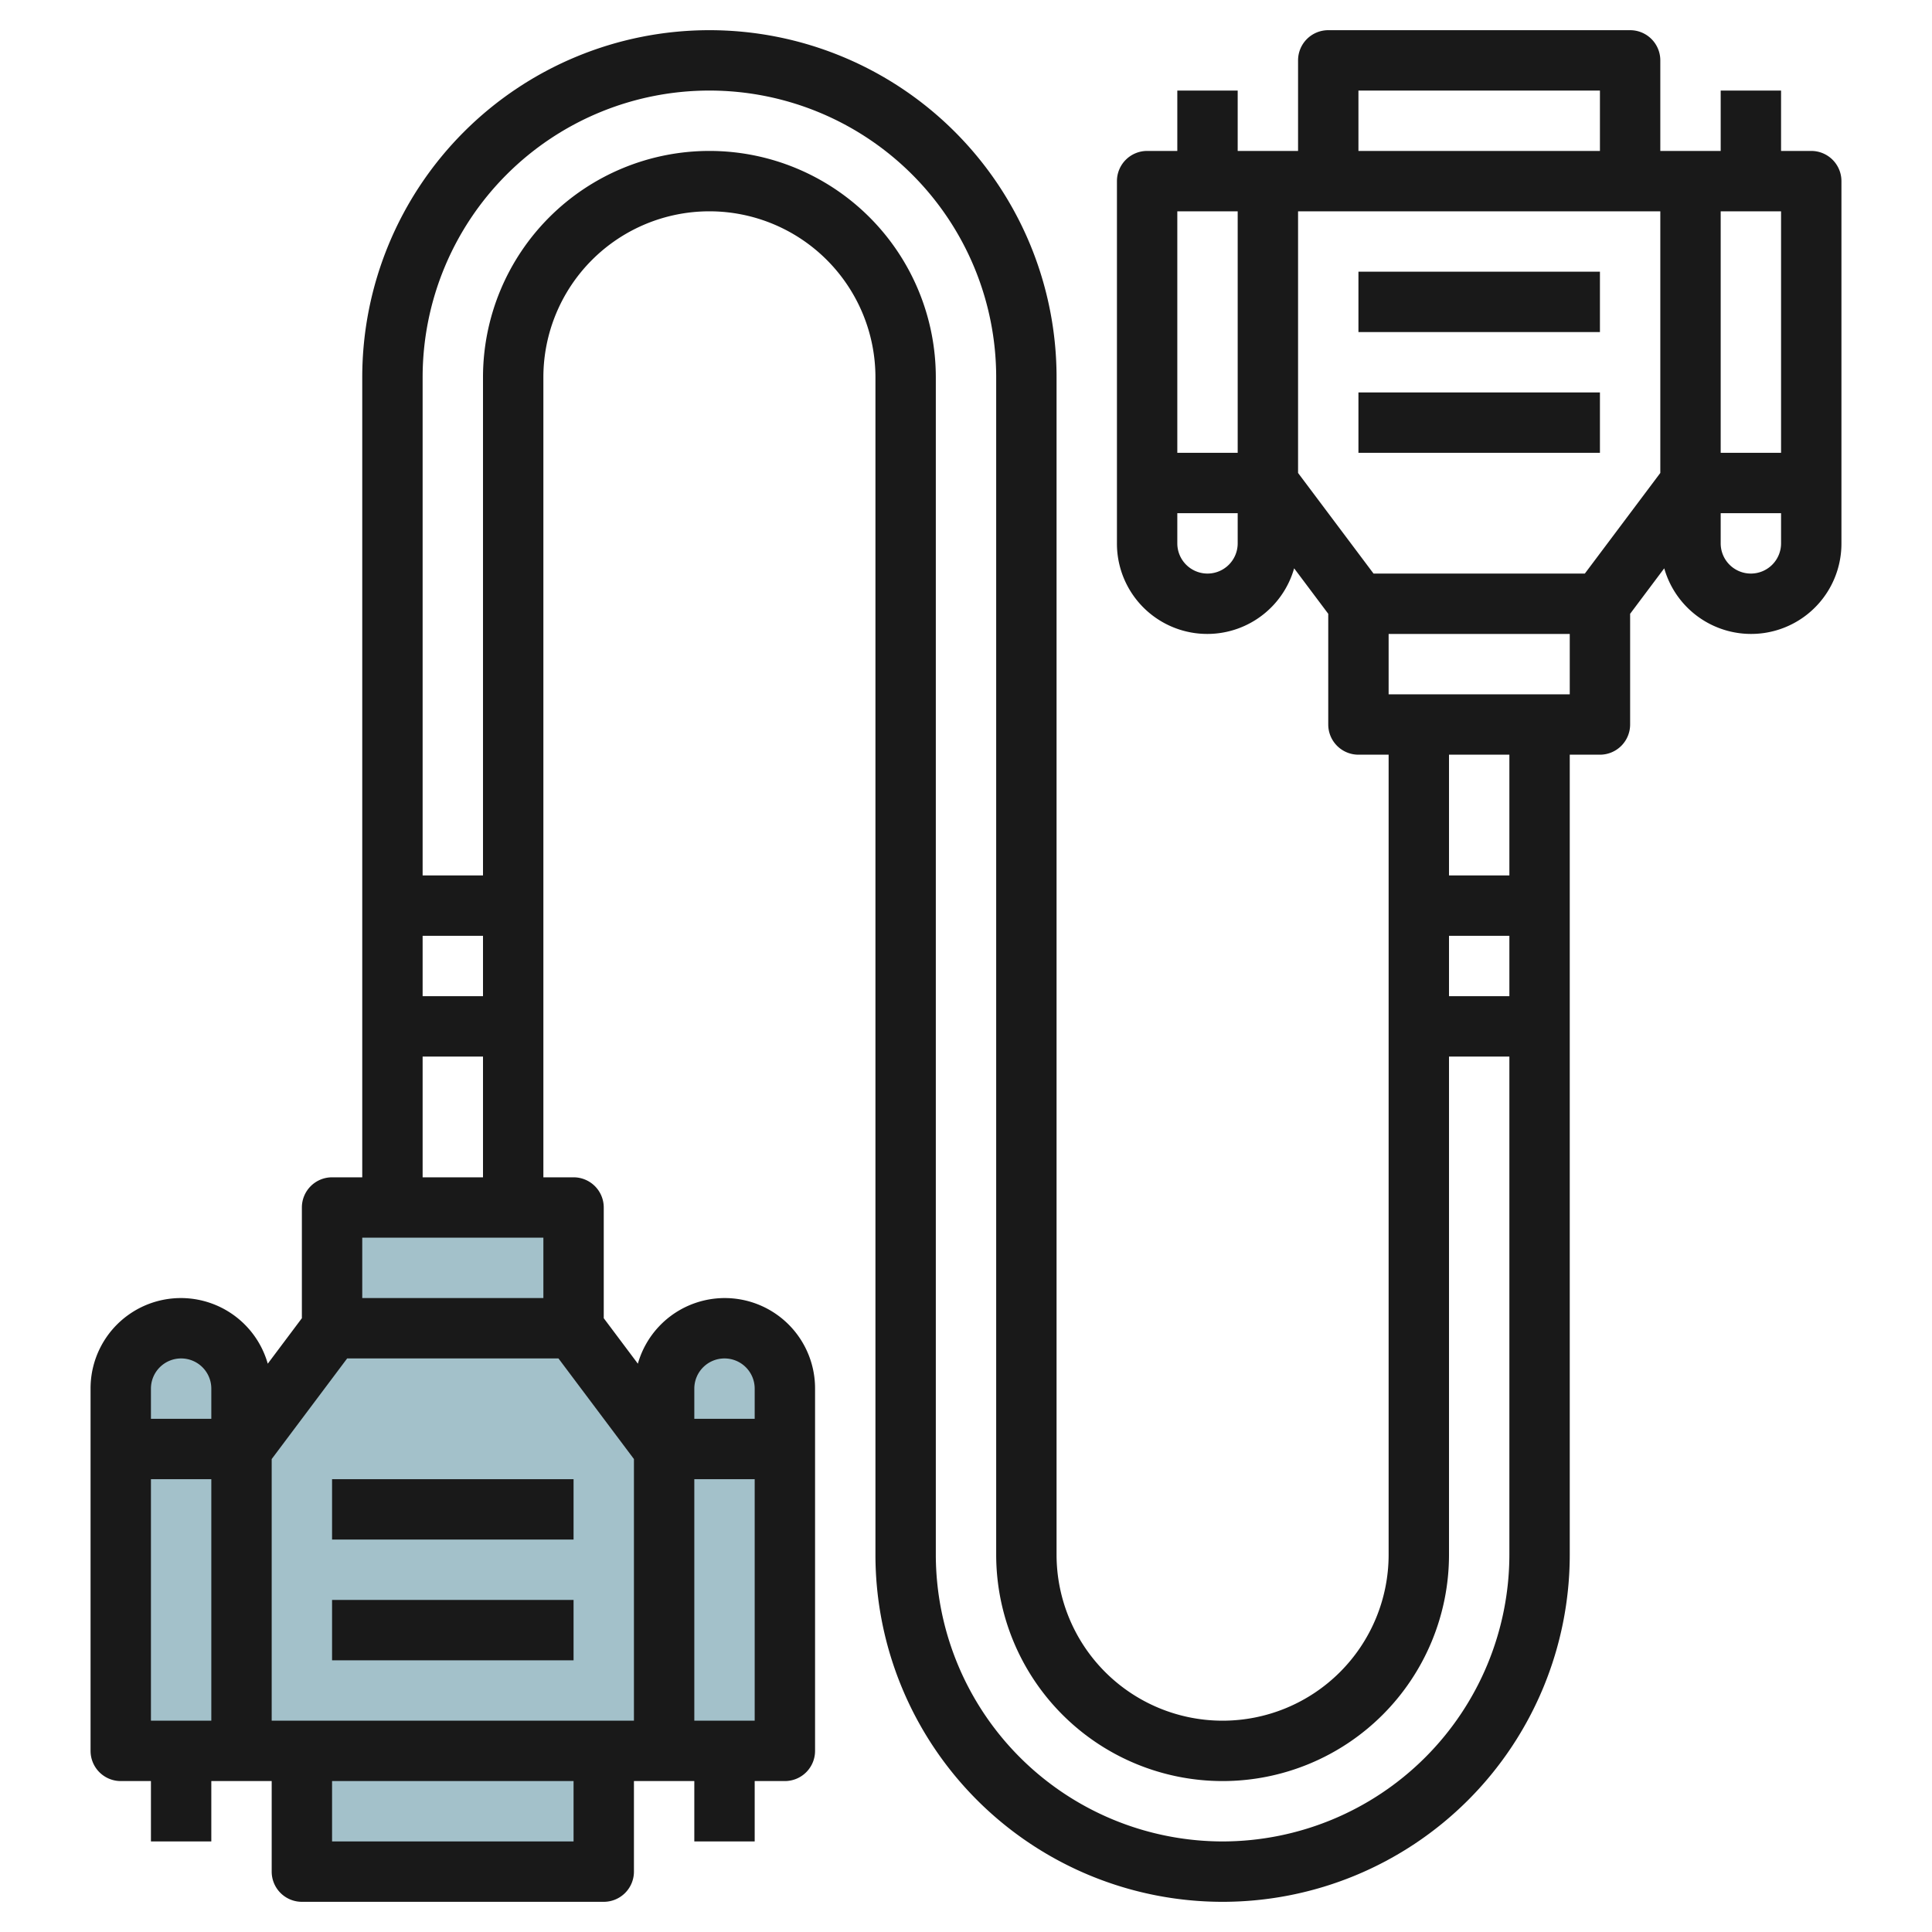
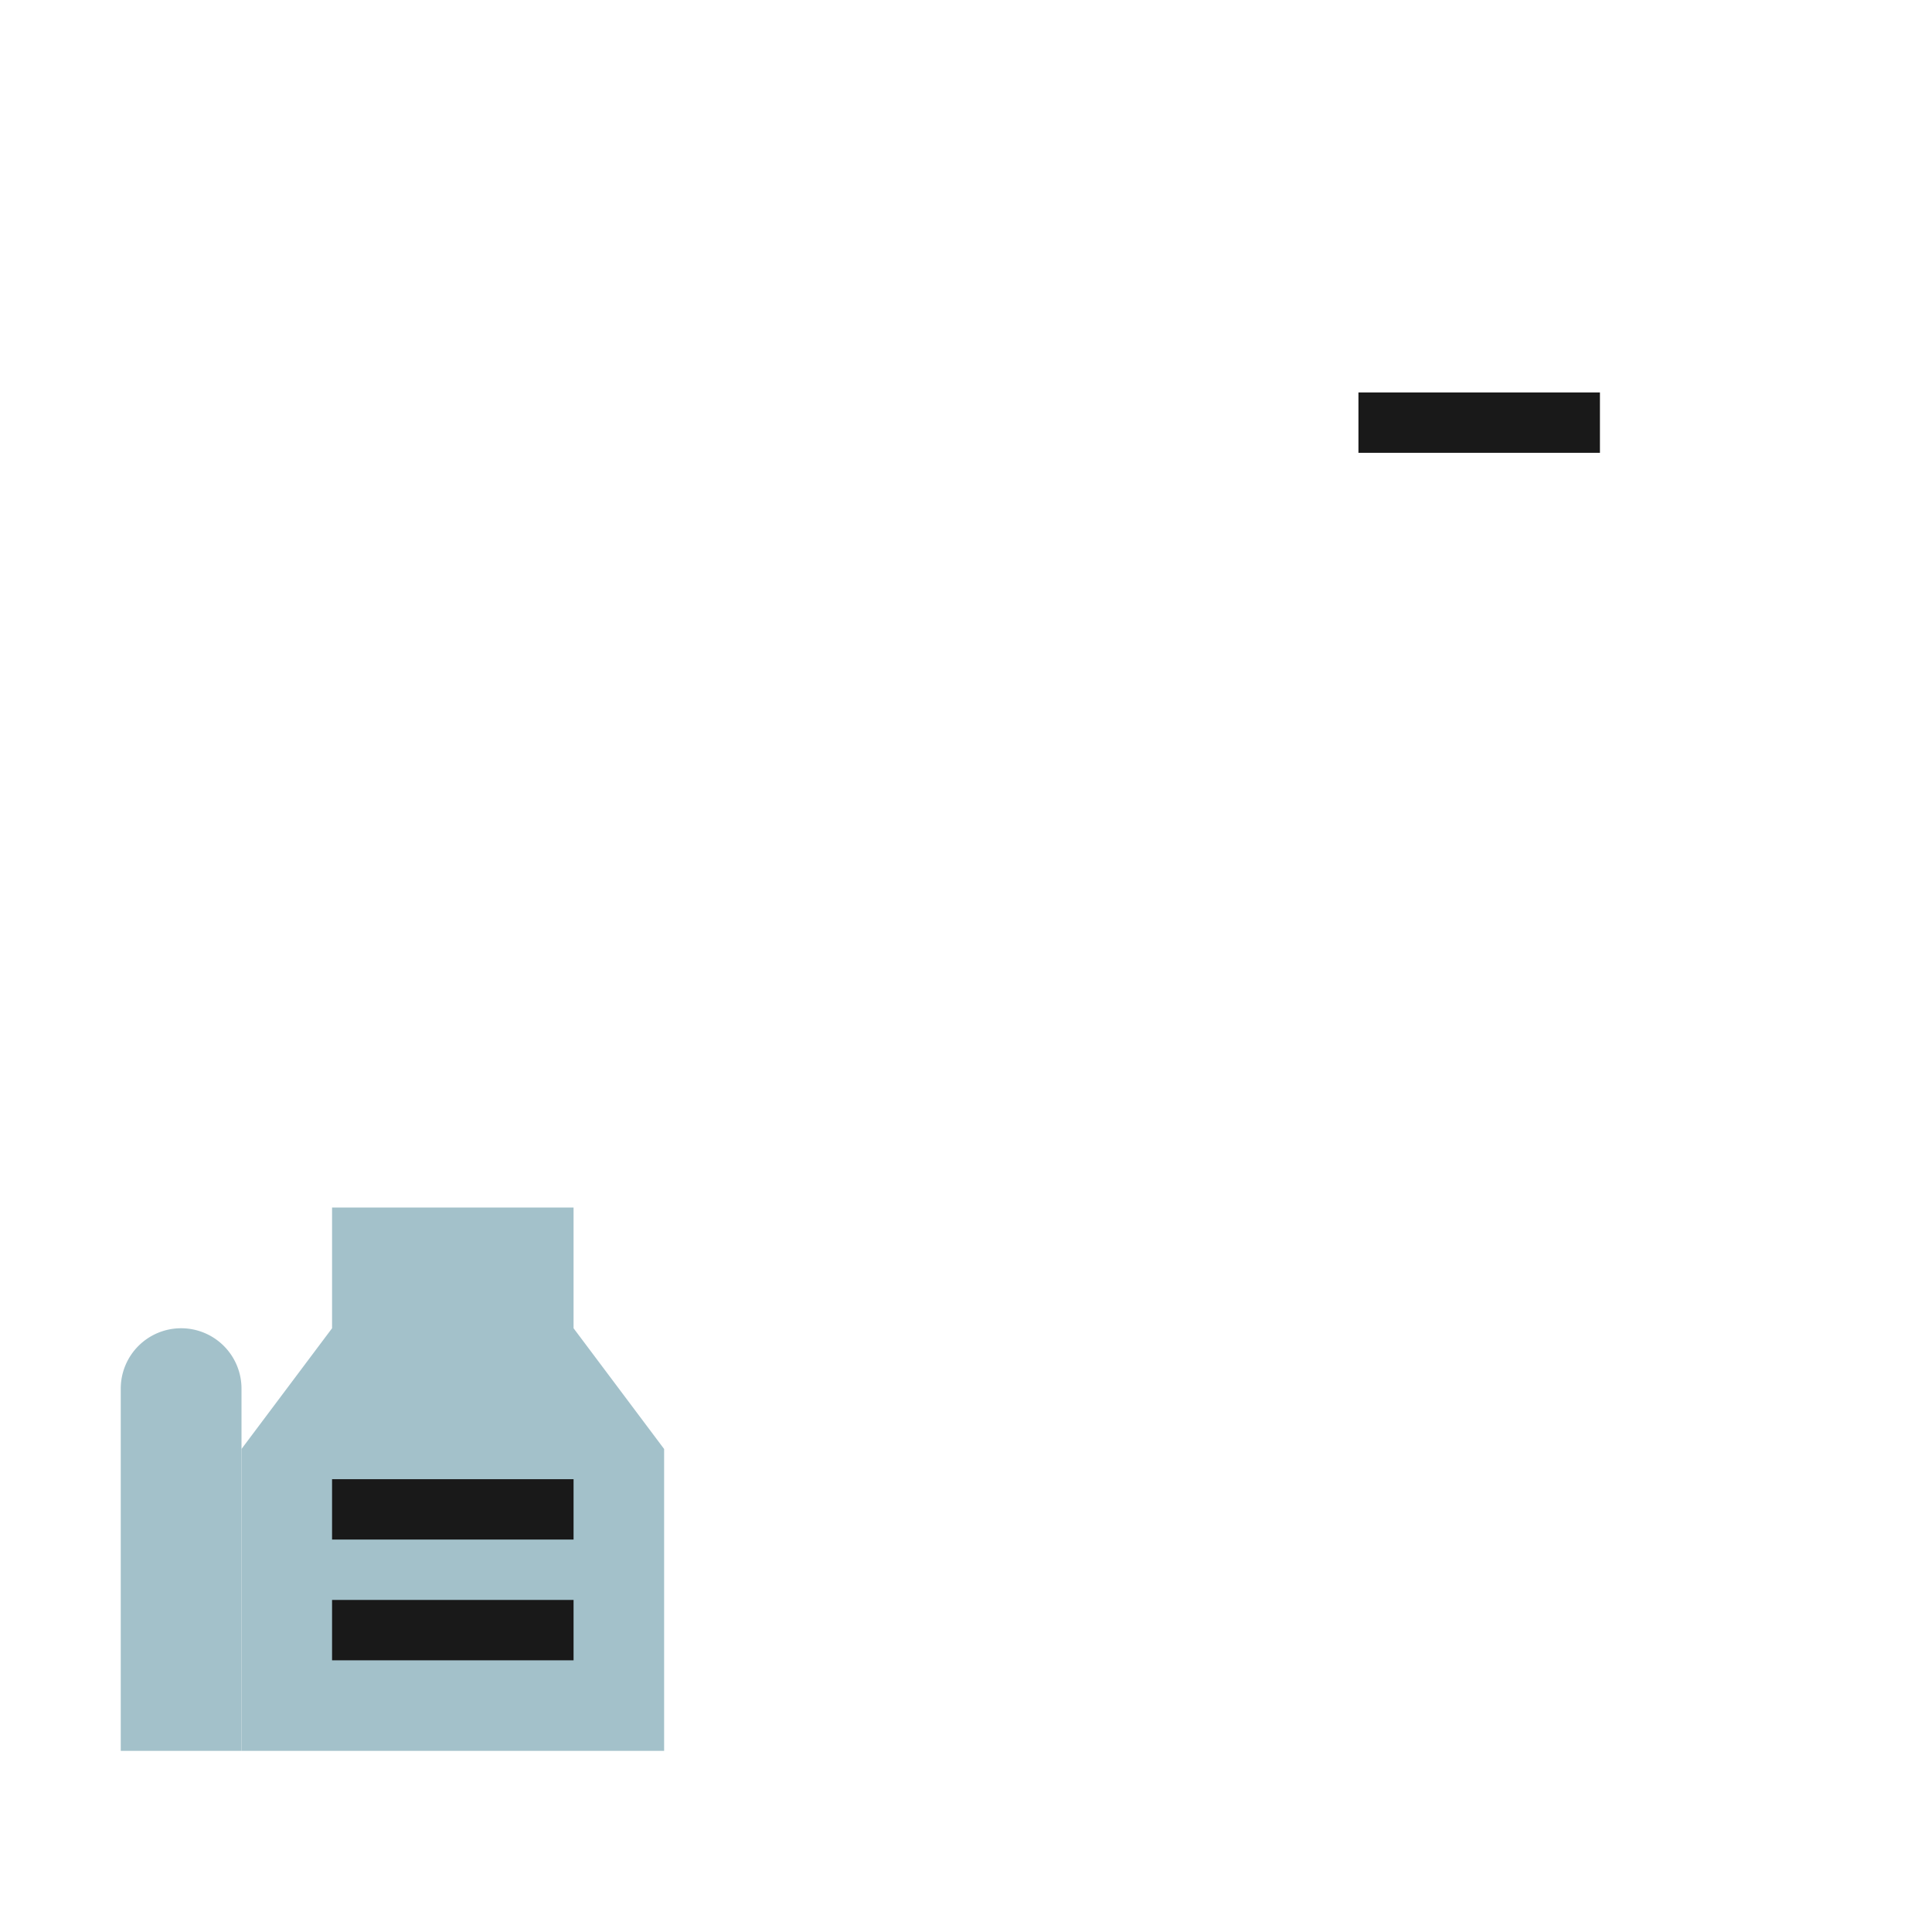
<svg xmlns="http://www.w3.org/2000/svg" id="Layer_3" height="512" viewBox="0 0 64 64" width="512" data-name="Layer 3">
  <g fill="#a3c1ca">
    <path d="m8 58v-10l3-4v-4h8v4l3 4v10z" />
-     <path d="m26 58v-12a2 2 0 0 0 -2-2 2 2 0 0 0 -2 2v12z" />
-     <path d="m11 40h8v4h-8z" />
    <path d="m8 58v-12a2 2 0 0 0 -2-2 2 2 0 0 0 -2 2v12z" />
-     <path d="m10 58h10v4h-10z" />
  </g>
-   <path d="m60 5h-1v-2h-2v2h-2v-3a1 1 0 0 0 -1-1h-10a1 1 0 0 0 -1 1v3h-2v-2h-2v2h-1a1 1 0 0 0 -1 1v12a2.992 2.992 0 0 0 5.87.826l1.13 1.507v3.667a1 1 0 0 0 1 1h1v26.5a5.5 5.5 0 0 1 -11 0v-39a11.5 11.5 0 0 0 -23 0v26.5h-1a1 1 0 0 0 -1 1v3.667l-1.13 1.507a2.992 2.992 0 0 0 -5.87.826v12a1 1 0 0 0 1 1h1v2h2v-2h2v3a1 1 0 0 0 1 1h10a1 1 0 0 0 1-1v-3h2v2h2v-2h1a1 1 0 0 0 1-1v-12a2.992 2.992 0 0 0 -5.87-.826l-1.13-1.507v-3.667a1 1 0 0 0 -1-1h-1v-26.5a5.5 5.5 0 0 1 11 0v39a11.5 11.5 0 0 0 23 0v-26.5h1a1 1 0 0 0 1-1v-3.667l1.13-1.507a2.992 2.992 0 0 0 5.87-.826v-12a1 1 0 0 0 -1-1zm-3 2h2v8h-2zm-12-4h8v2h-8zm-4 4v8h-2v-8zm-1 12a1 1 0 0 1 -1-1v-1h2v1a1 1 0 0 1 -1 1zm8 12h2v2h-2zm-32 2h-2v-2h2zm2 8v2h-6v-2zm-13 8h2v8h-2zm1-4a1 1 0 0 1 1 1v1h-2v-1a1 1 0 0 1 1-1zm13 16h-8v-2h8zm4-4v-8h2v8zm1-12a1 1 0 0 1 1 1v1h-2v-1a1 1 0 0 1 1-1zm-3 3.333v8.667h-12v-8.667l2.5-3.333h7zm-7-9.333v-4h2v4zm26.5 22a9.511 9.511 0 0 1 -9.5-9.5v-39a7.5 7.5 0 0 0 -15 0v16.5h-2v-16.5a9.5 9.5 0 0 1 19 0v39a7.5 7.5 0 0 0 15 0v-16.5h2v16.5a9.511 9.511 0 0 1 -9.5 9.5zm9.5-32h-2v-4h2zm-4-6v-2h6v2zm6.5-4h-7l-2.5-3.333v-8.667h12v8.667zm5.5 0a1 1 0 0 1 -1-1v-1h2v1a1 1 0 0 1 -1 1z" fill="#191919" />
-   <path d="m45 9h8v2h-8z" fill="#191919" />
  <path d="m45 13h8v2h-8z" fill="#191919" />
  <path d="m11 53h8v2h-8z" fill="#191919" />
  <path d="m11 49h8v2h-8z" fill="#191919" />
</svg>